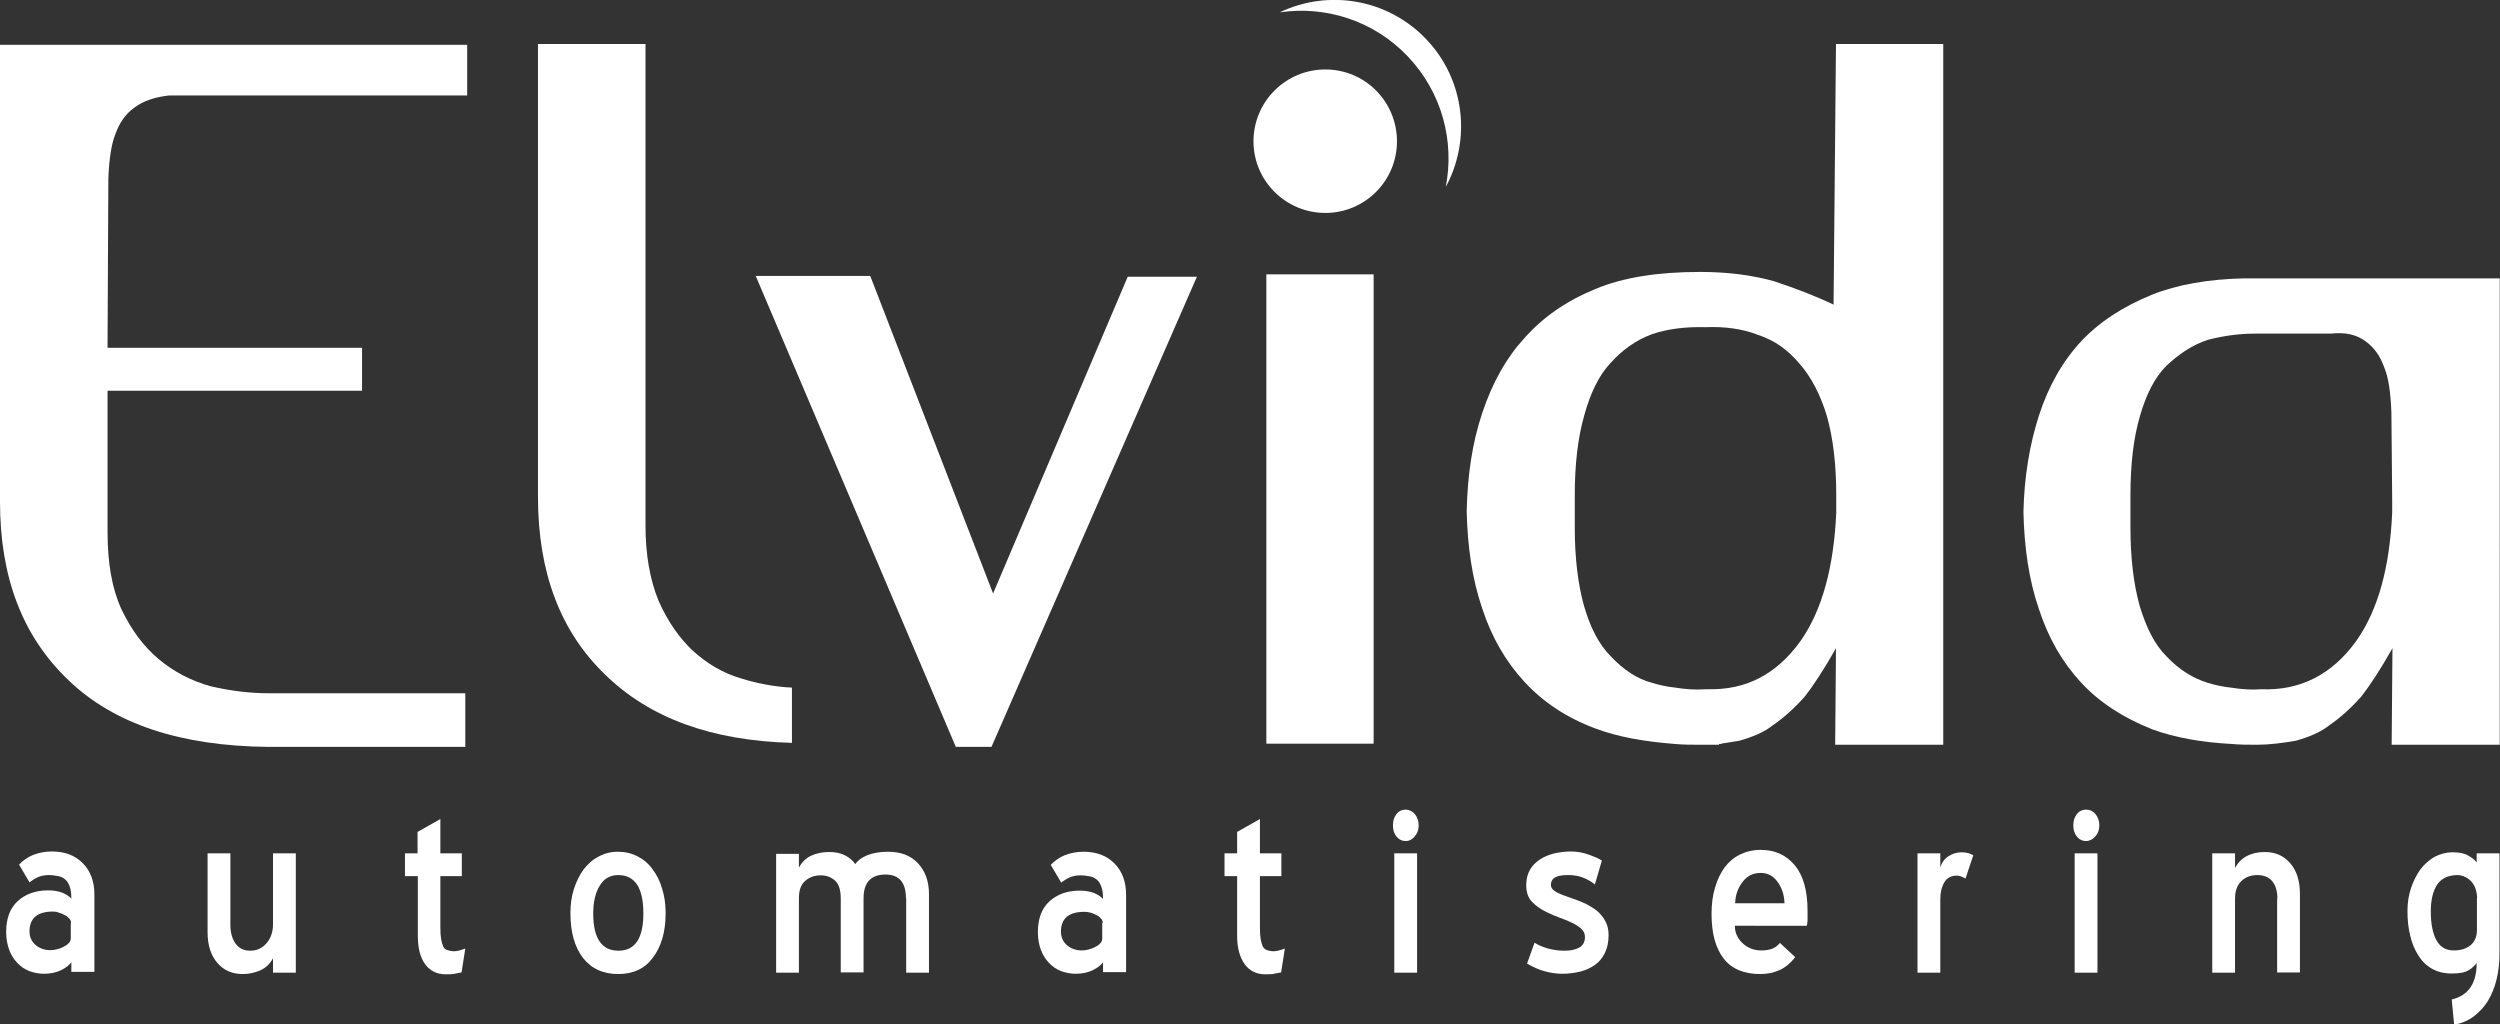
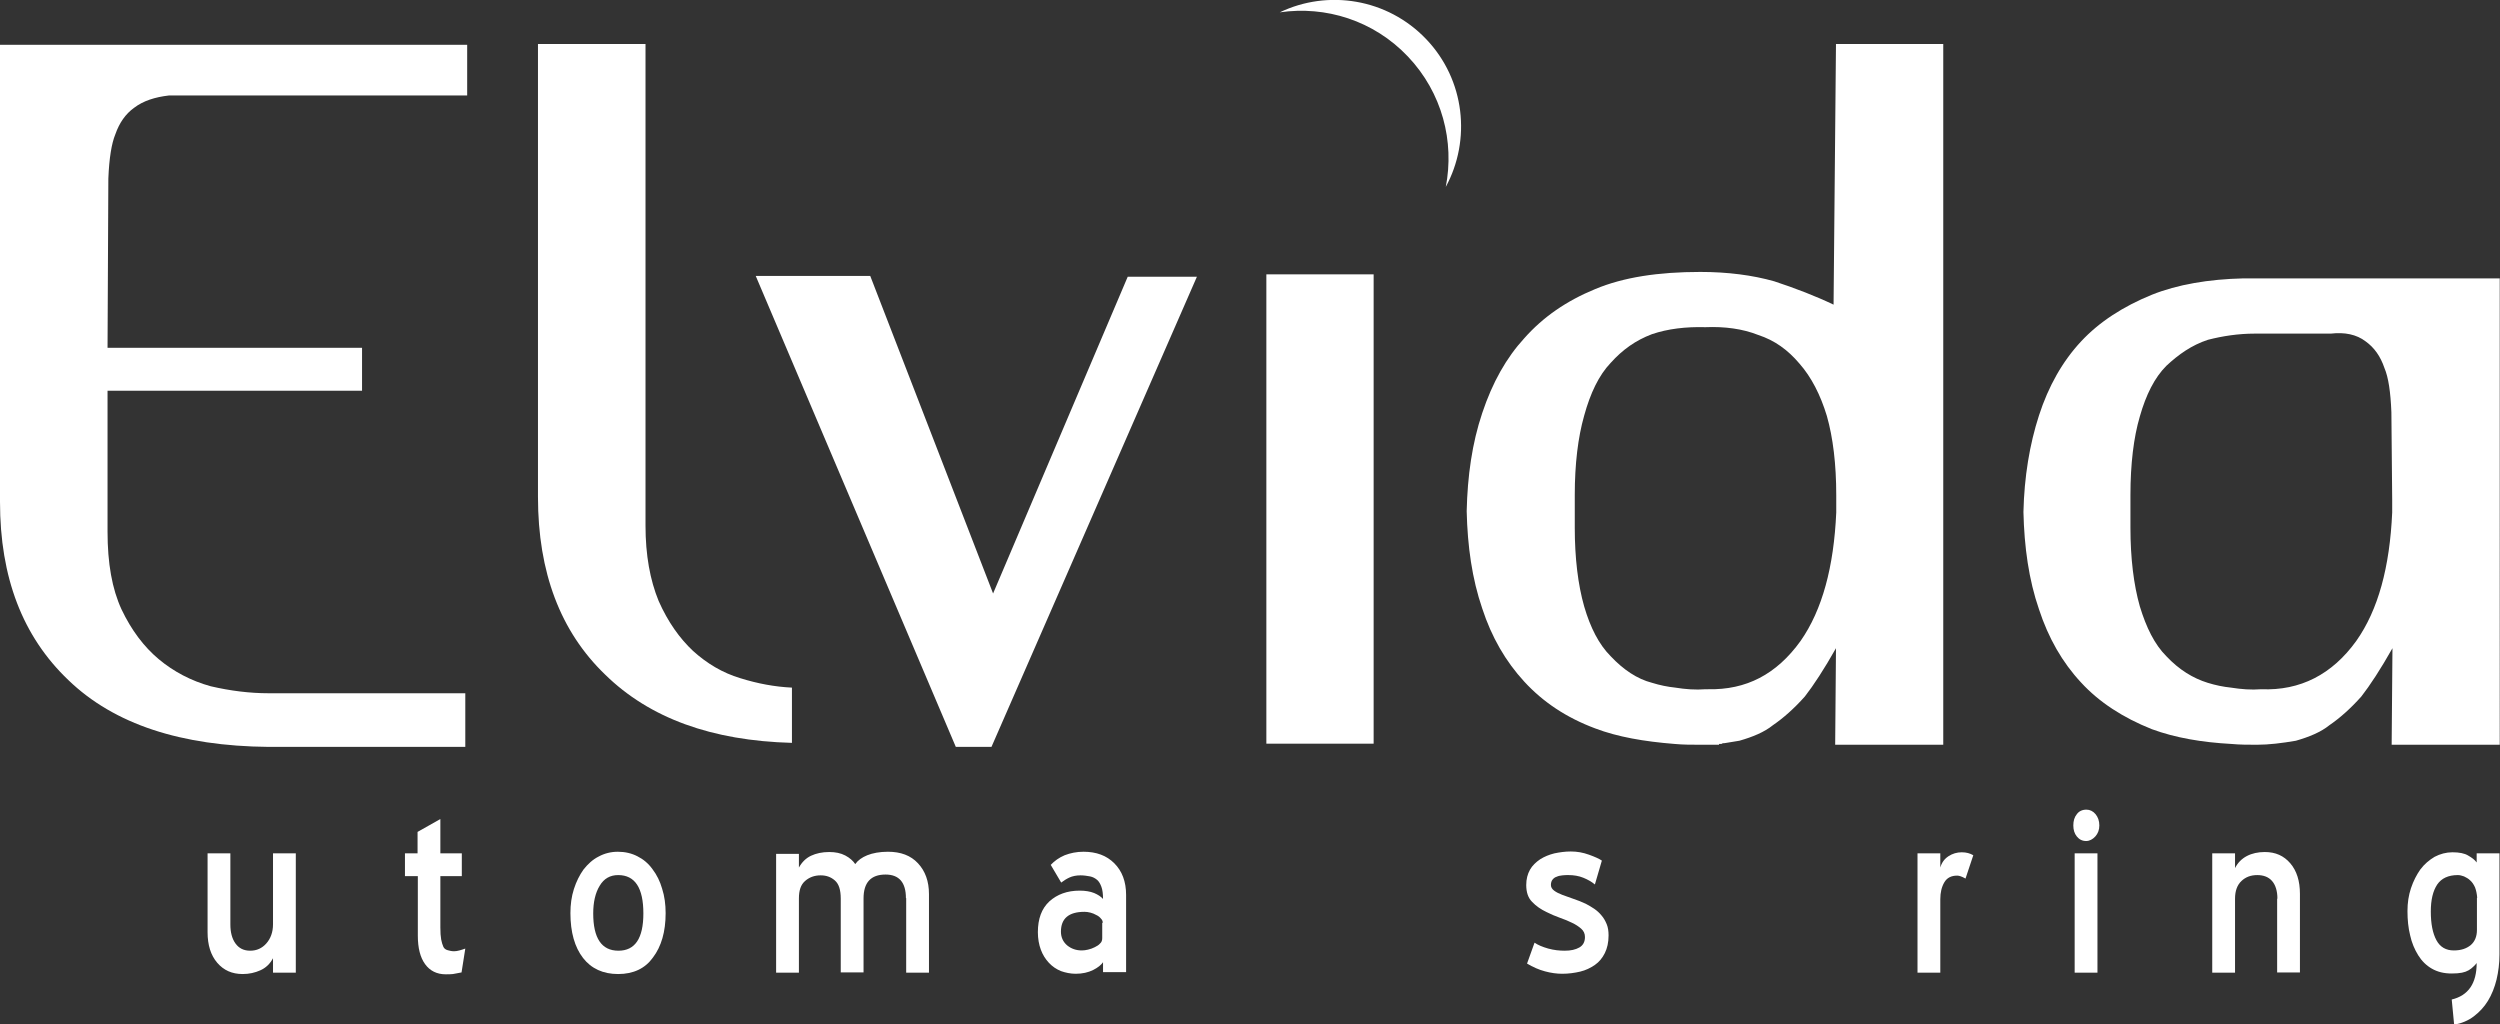
<svg xmlns="http://www.w3.org/2000/svg" version="1.1" id="Layer_1" x="0px" y="0px" viewBox="0 0 93.22 38.2" style="enable-background:new 0 0 93.22 38.2;" xml:space="preserve">
  <rect x="0" y="0" width="93.22" height="38.2" fill="#333333" stroke="none" />
  <style type="text/css">
	.Arched_x0020_Green{fill:url(#SVGID_1_);stroke:#FFFFFF;stroke-width:0.25;stroke-miterlimit:1;}
	.st0{fill:#FFFFFF;}
	.st1{fill:#FFFFFF;}
</style>
  <linearGradient id="SVGID_1_" gradientUnits="userSpaceOnUse" x1="-3.288" y1="41.641" x2="-2.58" y2="40.934">
    <stop offset="0" style="stop-color:#259E2E" />
    <stop offset="0.983" style="stop-color:#1C381D" />
  </linearGradient>
-   <path class="st0" d="M52.09,5.27c0,1.48-1.2,2.67-2.67,2.67c-1.48,0-2.68-1.2-2.68-2.67c0-1.48,1.2-2.68,2.68-2.68  C50.9,2.59,52.09,3.79,52.09,5.27z" />
  <g>
    <path class="st0" d="M53.18,1.46c-1.45-1.52-3.67-1.86-5.46-1c1.71-0.25,3.5,0.3,4.78,1.65c1.28,1.35,1.74,3.17,1.41,4.86   C54.86,5.22,54.63,2.98,53.18,1.46z" />
  </g>
  <g>
    <path class="st1" d="M24.06,1.64h-4v16.89c0,2.82,0.84,5.02,2.5,6.62c1.66,1.63,3.98,2.47,6.97,2.55v-2.06   c-0.64-0.03-1.28-0.15-1.92-0.35c-0.67-0.2-1.25-0.55-1.77-1.02c-0.49-0.46-0.93-1.07-1.28-1.86c-0.32-0.78-0.49-1.71-0.49-2.81   V1.64L24.06,1.64z" />
    <polygon class="st1" points="32.45,10.29 28.18,10.29 35.64,27.85 36.97,27.85 44.63,10.32 42.05,10.32 37.03,22.13 32.45,10.29     " />
    <polygon class="st1" points="51.22,10.23 47.22,10.23 47.22,27.73 51.22,27.73 51.22,10.23  " />
    <path class="st1" d="M68.46,1.64l-0.09,9.72c-0.67-0.32-1.42-0.61-2.21-0.87c-0.81-0.23-1.74-0.35-2.76-0.35   c-1.57,0-2.87,0.2-3.92,0.64c-1.07,0.44-1.94,1.04-2.64,1.83c-0.67,0.73-1.19,1.65-1.57,2.79c-0.38,1.13-0.55,2.35-0.58,3.66   c0.03,1.31,0.2,2.52,0.58,3.63c0.35,1.07,0.87,1.97,1.57,2.73c0.7,0.76,1.57,1.34,2.64,1.74c0.84,0.32,1.83,0.49,2.96,0.58   c0.32,0.03,0.64,0.03,0.96,0.03h0.2c0.09,0,0.17,0,0.26,0c0.06,0,0.12,0,0.15,0c0.03,0,0.06,0,0.09,0v-0.03h0.09   c0.03-0.03,0.09-0.03,0.12-0.03c0.18-0.03,0.35-0.06,0.55-0.09c0.49-0.14,0.93-0.32,1.25-0.58c0.38-0.26,0.78-0.61,1.19-1.07   c0.32-0.41,0.72-1.02,1.16-1.8l-0.03,3.6h4.03v-8.65c0-0.03,0-0.03,0-0.06V1.64H68.46L68.46,1.64z M63.59,12.2   c0.72-0.03,1.39,0.06,1.97,0.29c0.61,0.2,1.1,0.55,1.54,1.07c0.44,0.5,0.78,1.16,1.02,1.95c0.23,0.81,0.35,1.8,0.35,2.96v0.64   c-0.09,2.03-0.52,3.63-1.33,4.79c-0.9,1.25-2.03,1.83-3.45,1.8h-0.09c-0.38,0.03-0.76,0-1.13-0.06c-0.29-0.03-0.58-0.09-0.87-0.18   c-0.55-0.14-1.07-0.49-1.54-0.99c-0.44-0.44-0.76-1.07-0.99-1.86c-0.23-0.81-0.35-1.8-0.35-2.93v-1.22c0-1.16,0.12-2.15,0.35-2.96   c0.23-0.84,0.55-1.51,0.99-1.97c0.44-0.49,0.93-0.84,1.54-1.07C62.19,12.26,62.86,12.18,63.59,12.2L63.59,12.2z" />
    <path class="st1" d="M4.01,12.96l0.03-6.3c0.03-0.76,0.12-1.31,0.26-1.65c0.15-0.43,0.38-0.76,0.7-0.99   C5.34,3.76,5.78,3.62,6.3,3.56h11.12V1.67H0v17.04c0,2.82,0.84,5.02,2.55,6.65c1.71,1.65,4.21,2.46,7.46,2.49h7.34v-2h-7.34   c-0.7,0-1.42-0.09-2.15-0.26c-0.73-0.2-1.39-0.55-1.94-1.01c-0.55-0.46-1.02-1.08-1.39-1.86c-0.35-0.76-0.52-1.71-0.52-2.9v-5.25   h9.49v-1.6H4.01L4.01,12.96z" />
    <path class="st1" d="M84.07,10.38c-0.14,0-0.26,0-0.41,0c-1.31,0.03-2.47,0.23-3.42,0.61c-1.08,0.44-1.97,1.02-2.64,1.74   c-0.7,0.75-1.22,1.68-1.57,2.76c-0.35,1.08-0.55,2.29-0.58,3.6c0.03,1.31,0.2,2.53,0.58,3.63c0.35,1.07,0.87,1.98,1.57,2.73   c0.67,0.73,1.56,1.31,2.64,1.74c0.87,0.32,1.86,0.49,2.96,0.55c0.32,0.03,0.64,0.03,0.96,0.03c0.44,0,0.93-0.06,1.45-0.15   c0.49-0.14,0.93-0.32,1.25-0.58c0.38-0.26,0.78-0.61,1.19-1.07c0.32-0.41,0.72-1.02,1.16-1.8l-0.03,3.6h4.03V10.38H84.07   L84.07,10.38z M82.33,12.67c0.55-0.14,1.13-0.23,1.74-0.23h2.84c0.52-0.06,0.96,0.03,1.3,0.29c0.32,0.23,0.55,0.55,0.7,0.99   c0.15,0.35,0.23,0.9,0.26,1.65l0.03,3.28c0,0.15,0,0.32,0,0.46c-0.09,2.03-0.52,3.63-1.34,4.79c-0.9,1.25-2.09,1.86-3.54,1.8   c-0.38,0.03-0.75,0-1.13-0.06c-0.29-0.03-0.58-0.09-0.87-0.18c-0.55-0.17-1.07-0.49-1.54-0.99c-0.44-0.44-0.75-1.07-0.99-1.86   c-0.23-0.81-0.35-1.8-0.35-2.93v-1.22c0-1.16,0.12-2.15,0.35-2.93c0.23-0.81,0.55-1.45,0.99-1.89   C81.23,13.22,81.72,12.87,82.33,12.67L82.33,12.67z" />
  </g>
  <g>
-     <path class="st0" d="M2.66,35.88c-0.07,0.1-0.19,0.2-0.37,0.29c-0.18,0.09-0.4,0.14-0.65,0.14c-0.19,0-0.38-0.04-0.55-0.1   c-0.17-0.07-0.32-0.17-0.45-0.31c-0.13-0.14-0.23-0.3-0.3-0.49C0.27,35.21,0.23,35,0.23,34.75c0-0.5,0.14-0.88,0.43-1.15   c0.29-0.26,0.66-0.4,1.13-0.4c0.21,0,0.39,0.03,0.54,0.09c0.14,0.06,0.25,0.13,0.33,0.22c0-0.19-0.02-0.34-0.06-0.45   c-0.04-0.11-0.09-0.2-0.16-0.26c-0.07-0.06-0.16-0.11-0.26-0.13c-0.11-0.02-0.23-0.04-0.36-0.04c-0.16,0-0.3,0.03-0.41,0.08   c-0.11,0.05-0.22,0.12-0.31,0.19l-0.39-0.66c0.14-0.15,0.31-0.27,0.52-0.36c0.21-0.08,0.44-0.13,0.7-0.13   c0.48,0,0.86,0.14,1.15,0.43c0.29,0.29,0.44,0.68,0.44,1.18v2.88H2.66V35.88z M2.65,34.41c0-0.06-0.02-0.11-0.07-0.16   c-0.04-0.05-0.1-0.1-0.17-0.13c-0.07-0.04-0.14-0.07-0.22-0.09C2.12,34,2.05,33.99,1.98,33.99c-0.59,0-0.88,0.25-0.88,0.74   c0,0.21,0.08,0.38,0.23,0.51c0.16,0.13,0.34,0.19,0.55,0.19c0.07,0,0.15-0.01,0.23-0.03c0.09-0.02,0.17-0.05,0.25-0.09   c0.08-0.04,0.15-0.08,0.2-0.14c0.06-0.05,0.08-0.12,0.08-0.2V34.41z" />
    <path class="st0" d="M10.18,35.73c-0.11,0.21-0.27,0.36-0.47,0.45c-0.2,0.09-0.42,0.14-0.66,0.14c-0.4,0-0.71-0.14-0.95-0.42   c-0.24-0.28-0.36-0.66-0.36-1.14v-2.94h0.85v2.65c0,0.29,0.06,0.53,0.19,0.71c0.13,0.18,0.31,0.27,0.55,0.27   c0.24,0,0.44-0.09,0.6-0.27c0.16-0.18,0.25-0.42,0.25-0.71v-2.65h0.85v4.45h-0.85V35.73z" />
    <path class="st0" d="M17.21,36.26c-0.13,0.03-0.24,0.04-0.32,0.06c-0.08,0.01-0.17,0.01-0.27,0.01c-0.33,0-0.59-0.13-0.77-0.38   c-0.18-0.25-0.27-0.6-0.27-1.06v-2.22H15.1v-0.85h0.47v-0.8l0.85-0.48v1.28h0.8v0.85h-0.8v1.91c0,0.19,0.01,0.34,0.03,0.45   c0.02,0.11,0.05,0.2,0.08,0.27s0.09,0.11,0.16,0.13c0.07,0.02,0.15,0.04,0.24,0.04c0.06,0,0.13-0.01,0.2-0.03   c0.07-0.02,0.14-0.04,0.22-0.07L17.21,36.26z" />
    <path class="st0" d="M23.05,36.32c-0.56,0-1-0.2-1.31-0.6c-0.31-0.4-0.47-0.96-0.47-1.67c0-0.32,0.04-0.62,0.13-0.9   c0.09-0.28,0.21-0.52,0.36-0.73c0.16-0.2,0.34-0.37,0.56-0.48c0.22-0.12,0.46-0.18,0.72-0.18c0.27,0,0.52,0.06,0.73,0.17   c0.22,0.11,0.41,0.27,0.56,0.48c0.16,0.21,0.28,0.45,0.36,0.73c0.09,0.28,0.13,0.59,0.13,0.91c0,0.69-0.16,1.24-0.47,1.65   C24.06,36.11,23.62,36.32,23.05,36.32z M23.05,32.63c-0.3,0-0.53,0.13-0.69,0.4c-0.16,0.26-0.24,0.61-0.24,1.03   c0,0.92,0.31,1.39,0.94,1.39c0.62,0,0.93-0.46,0.93-1.39C23.99,33.11,23.68,32.63,23.05,32.63z" />
    <path class="st0" d="M33.78,33.49c0-0.58-0.25-0.88-0.76-0.88c-0.55,0-0.82,0.3-0.82,0.89v2.76h-0.85v-2.75   c0-0.33-0.07-0.55-0.22-0.68c-0.15-0.13-0.32-0.19-0.53-0.19c-0.23,0-0.42,0.07-0.58,0.21c-0.16,0.14-0.23,0.35-0.23,0.65v2.77   h-0.85v-4.43h0.85l0,0.51c0.11-0.2,0.26-0.35,0.45-0.44c0.19-0.09,0.42-0.14,0.68-0.14c0.23,0,0.43,0.04,0.6,0.13   c0.17,0.09,0.29,0.2,0.37,0.32c0.1-0.14,0.25-0.25,0.45-0.33c0.2-0.08,0.46-0.13,0.77-0.13c0.48,0,0.85,0.14,1.12,0.43   c0.27,0.29,0.41,0.67,0.41,1.15v2.93h-0.85V33.49z" />
    <path class="st0" d="M41.13,35.88c-0.07,0.1-0.19,0.2-0.37,0.29c-0.18,0.09-0.4,0.14-0.65,0.14c-0.19,0-0.38-0.04-0.55-0.1   c-0.17-0.07-0.32-0.17-0.45-0.31c-0.13-0.14-0.23-0.3-0.3-0.49c-0.07-0.19-0.11-0.41-0.11-0.65c0-0.5,0.14-0.88,0.43-1.15   c0.29-0.26,0.66-0.4,1.13-0.4c0.21,0,0.39,0.03,0.54,0.09c0.14,0.06,0.25,0.13,0.33,0.22c0-0.19-0.02-0.34-0.06-0.45   c-0.04-0.11-0.09-0.2-0.16-0.26c-0.07-0.06-0.16-0.11-0.26-0.13c-0.11-0.02-0.23-0.04-0.36-0.04c-0.16,0-0.3,0.03-0.41,0.08   c-0.11,0.05-0.22,0.12-0.31,0.19l-0.39-0.66c0.14-0.15,0.31-0.27,0.52-0.36c0.21-0.08,0.44-0.13,0.7-0.13   c0.48,0,0.86,0.14,1.15,0.43c0.29,0.29,0.44,0.68,0.44,1.18v2.88h-0.86V35.88z M41.12,34.41c0-0.06-0.02-0.11-0.07-0.16   c-0.04-0.05-0.1-0.1-0.17-0.13c-0.07-0.04-0.14-0.07-0.22-0.09c-0.08-0.02-0.15-0.03-0.22-0.03c-0.59,0-0.88,0.25-0.88,0.74   c0,0.21,0.08,0.38,0.23,0.51c0.16,0.13,0.34,0.19,0.55,0.19c0.07,0,0.15-0.01,0.23-0.03c0.09-0.02,0.17-0.05,0.25-0.09   c0.08-0.04,0.15-0.08,0.2-0.14c0.06-0.05,0.08-0.12,0.08-0.2V34.41z" />
-     <path class="st0" d="M47.77,36.26c-0.13,0.03-0.24,0.04-0.32,0.06c-0.08,0.01-0.17,0.01-0.27,0.01c-0.33,0-0.59-0.13-0.77-0.38   c-0.18-0.25-0.28-0.6-0.28-1.06v-2.22h-0.47v-0.85h0.47v-0.8l0.85-0.48v1.28h0.8v0.85h-0.8v1.91c0,0.19,0.01,0.34,0.03,0.45   c0.02,0.11,0.05,0.2,0.08,0.27c0.04,0.06,0.09,0.11,0.16,0.13c0.07,0.02,0.15,0.04,0.24,0.04c0.06,0,0.13-0.01,0.2-0.03   c0.07-0.02,0.14-0.04,0.22-0.07L47.77,36.26z" />
-     <path class="st0" d="M52.42,31.36c-0.15,0-0.26-0.06-0.35-0.17c-0.09-0.11-0.13-0.25-0.13-0.41c0-0.17,0.04-0.31,0.13-0.42   c0.08-0.11,0.2-0.17,0.35-0.17c0.13,0,0.25,0.06,0.34,0.17c0.09,0.11,0.14,0.25,0.14,0.42c0,0.16-0.05,0.3-0.15,0.41   C52.66,31.3,52.55,31.36,52.42,31.36z M51.99,31.82h0.85v4.45h-0.85V31.82z" />
    <path class="st0" d="M57.22,35.15c0.13,0.09,0.3,0.16,0.51,0.22c0.22,0.06,0.42,0.08,0.62,0.08c0.22,0,0.4-0.04,0.54-0.12   c0.14-0.08,0.21-0.21,0.21-0.39c0-0.13-0.05-0.23-0.14-0.31c-0.09-0.08-0.21-0.16-0.34-0.22c-0.14-0.07-0.29-0.13-0.46-0.19   c-0.17-0.06-0.33-0.13-0.49-0.21c-0.21-0.1-0.39-0.22-0.54-0.38c-0.15-0.15-0.22-0.36-0.22-0.63c0-0.22,0.05-0.41,0.14-0.57   c0.09-0.16,0.22-0.28,0.38-0.39c0.16-0.1,0.33-0.17,0.53-0.22c0.19-0.04,0.4-0.07,0.61-0.07c0.24,0,0.46,0.04,0.68,0.12   c0.22,0.08,0.38,0.15,0.48,0.22l-0.26,0.89c-0.12-0.1-0.26-0.18-0.43-0.25c-0.17-0.07-0.36-0.1-0.56-0.1c-0.07,0-0.14,0-0.22,0.01   c-0.08,0.01-0.15,0.02-0.21,0.05c-0.07,0.02-0.12,0.06-0.16,0.11c-0.04,0.05-0.06,0.12-0.06,0.2c0,0.08,0.04,0.15,0.12,0.21   c0.08,0.06,0.18,0.11,0.31,0.16c0.13,0.05,0.27,0.1,0.42,0.15c0.15,0.05,0.3,0.11,0.45,0.18c0.11,0.06,0.22,0.12,0.32,0.19   c0.1,0.07,0.19,0.15,0.27,0.25c0.08,0.09,0.14,0.2,0.19,0.32c0.05,0.12,0.07,0.26,0.07,0.42c0,0.26-0.05,0.48-0.14,0.66   c-0.09,0.18-0.21,0.33-0.37,0.44c-0.16,0.11-0.34,0.2-0.55,0.25c-0.21,0.05-0.44,0.08-0.67,0.08c-0.2,0-0.42-0.03-0.64-0.09   c-0.23-0.06-0.45-0.16-0.67-0.29L57.22,35.15z" />
-     <path class="st0" d="M64.69,34.52c0,0.15,0.03,0.28,0.09,0.39c0.06,0.12,0.14,0.21,0.23,0.29c0.09,0.08,0.2,0.14,0.31,0.18   c0.11,0.04,0.23,0.06,0.35,0.06c0.15,0,0.29-0.02,0.4-0.06c0.11-0.04,0.21-0.11,0.3-0.22l0.57,0.53c-0.17,0.22-0.36,0.38-0.58,0.48   c-0.22,0.1-0.46,0.15-0.72,0.15c-0.61,0-1.07-0.19-1.37-0.58c-0.3-0.39-0.45-0.94-0.45-1.66c0-0.36,0.04-0.69,0.13-0.98   c0.08-0.29,0.21-0.55,0.36-0.76c0.16-0.21,0.35-0.37,0.58-0.48c0.23-0.11,0.48-0.17,0.77-0.17c0.52,0,0.94,0.19,1.26,0.57   c0.32,0.38,0.48,0.95,0.48,1.71v0.32c0,0.04,0,0.08-0.01,0.12c0,0.04-0.01,0.08-0.02,0.11H64.69z M65.65,32.55   c-0.28,0-0.5,0.11-0.67,0.33c-0.17,0.22-0.27,0.48-0.28,0.8h1.84c-0.01-0.32-0.1-0.58-0.26-0.8   C66.11,32.65,65.91,32.55,65.65,32.55z" />
    <path class="st0" d="M73.29,32.76c-0.14-0.08-0.24-0.11-0.31-0.11c-0.22,0-0.38,0.08-0.48,0.25c-0.1,0.17-0.15,0.38-0.15,0.63v2.74   H71.5v-4.45h0.85v0.53c0.05-0.18,0.15-0.32,0.3-0.42c0.15-0.1,0.32-0.15,0.5-0.15c0.17,0,0.31,0.04,0.43,0.11L73.29,32.76z" />
    <path class="st0" d="M77.79,31.36c-0.15,0-0.26-0.06-0.35-0.17c-0.09-0.11-0.13-0.25-0.13-0.41c0-0.17,0.04-0.31,0.13-0.42   c0.08-0.11,0.2-0.17,0.36-0.17c0.13,0,0.25,0.06,0.34,0.17c0.09,0.11,0.14,0.25,0.14,0.42c0,0.16-0.05,0.3-0.15,0.41   C78.03,31.3,77.91,31.36,77.79,31.36z M77.36,31.82h0.85v4.45h-0.85V31.82z" />
    <path class="st0" d="M84.92,33.51c0-0.29-0.07-0.51-0.2-0.66c-0.13-0.15-0.32-0.22-0.55-0.22c-0.24,0-0.43,0.07-0.59,0.22   c-0.16,0.15-0.24,0.37-0.24,0.66v2.76h-0.85v-4.45h0.85l0,0.55c0.1-0.2,0.25-0.35,0.44-0.45c0.19-0.1,0.42-0.15,0.67-0.15   c0.4,0,0.71,0.14,0.95,0.42c0.24,0.28,0.36,0.66,0.36,1.14v2.93h-0.85V33.51z" />
    <path class="st0" d="M91.42,37.27c0.62-0.15,0.93-0.6,0.93-1.36c-0.04,0.05-0.08,0.1-0.13,0.14c-0.04,0.04-0.1,0.09-0.17,0.13   c-0.07,0.04-0.15,0.07-0.25,0.09c-0.1,0.02-0.23,0.03-0.38,0.03c-0.29,0-0.53-0.06-0.74-0.18c-0.21-0.12-0.38-0.29-0.51-0.5   c-0.13-0.21-0.24-0.46-0.3-0.74c-0.07-0.28-0.1-0.58-0.1-0.91c0-0.3,0.04-0.58,0.13-0.85c0.09-0.27,0.21-0.5,0.35-0.7   c0.15-0.2,0.33-0.35,0.53-0.47c0.21-0.11,0.43-0.17,0.67-0.17c0.25,0,0.45,0.04,0.58,0.12c0.14,0.08,0.25,0.16,0.32,0.26v-0.34   h0.85v3.77c0,0.33-0.04,0.65-0.11,0.94c-0.07,0.29-0.18,0.56-0.32,0.79c-0.14,0.23-0.32,0.42-0.53,0.58   c-0.21,0.16-0.46,0.26-0.73,0.31L91.42,37.27z M92.37,33.48c-0.01-0.15-0.04-0.28-0.08-0.39c-0.05-0.11-0.11-0.2-0.18-0.26   c-0.07-0.07-0.15-0.11-0.23-0.15c-0.08-0.03-0.16-0.05-0.23-0.05c-0.36,0-0.61,0.12-0.77,0.35c-0.16,0.24-0.24,0.57-0.24,1.01   c0,0.46,0.07,0.81,0.21,1.07c0.14,0.26,0.36,0.38,0.65,0.38c0.27,0,0.47-0.07,0.63-0.2c0.15-0.13,0.23-0.32,0.23-0.56V33.48z" />
  </g>
</svg>